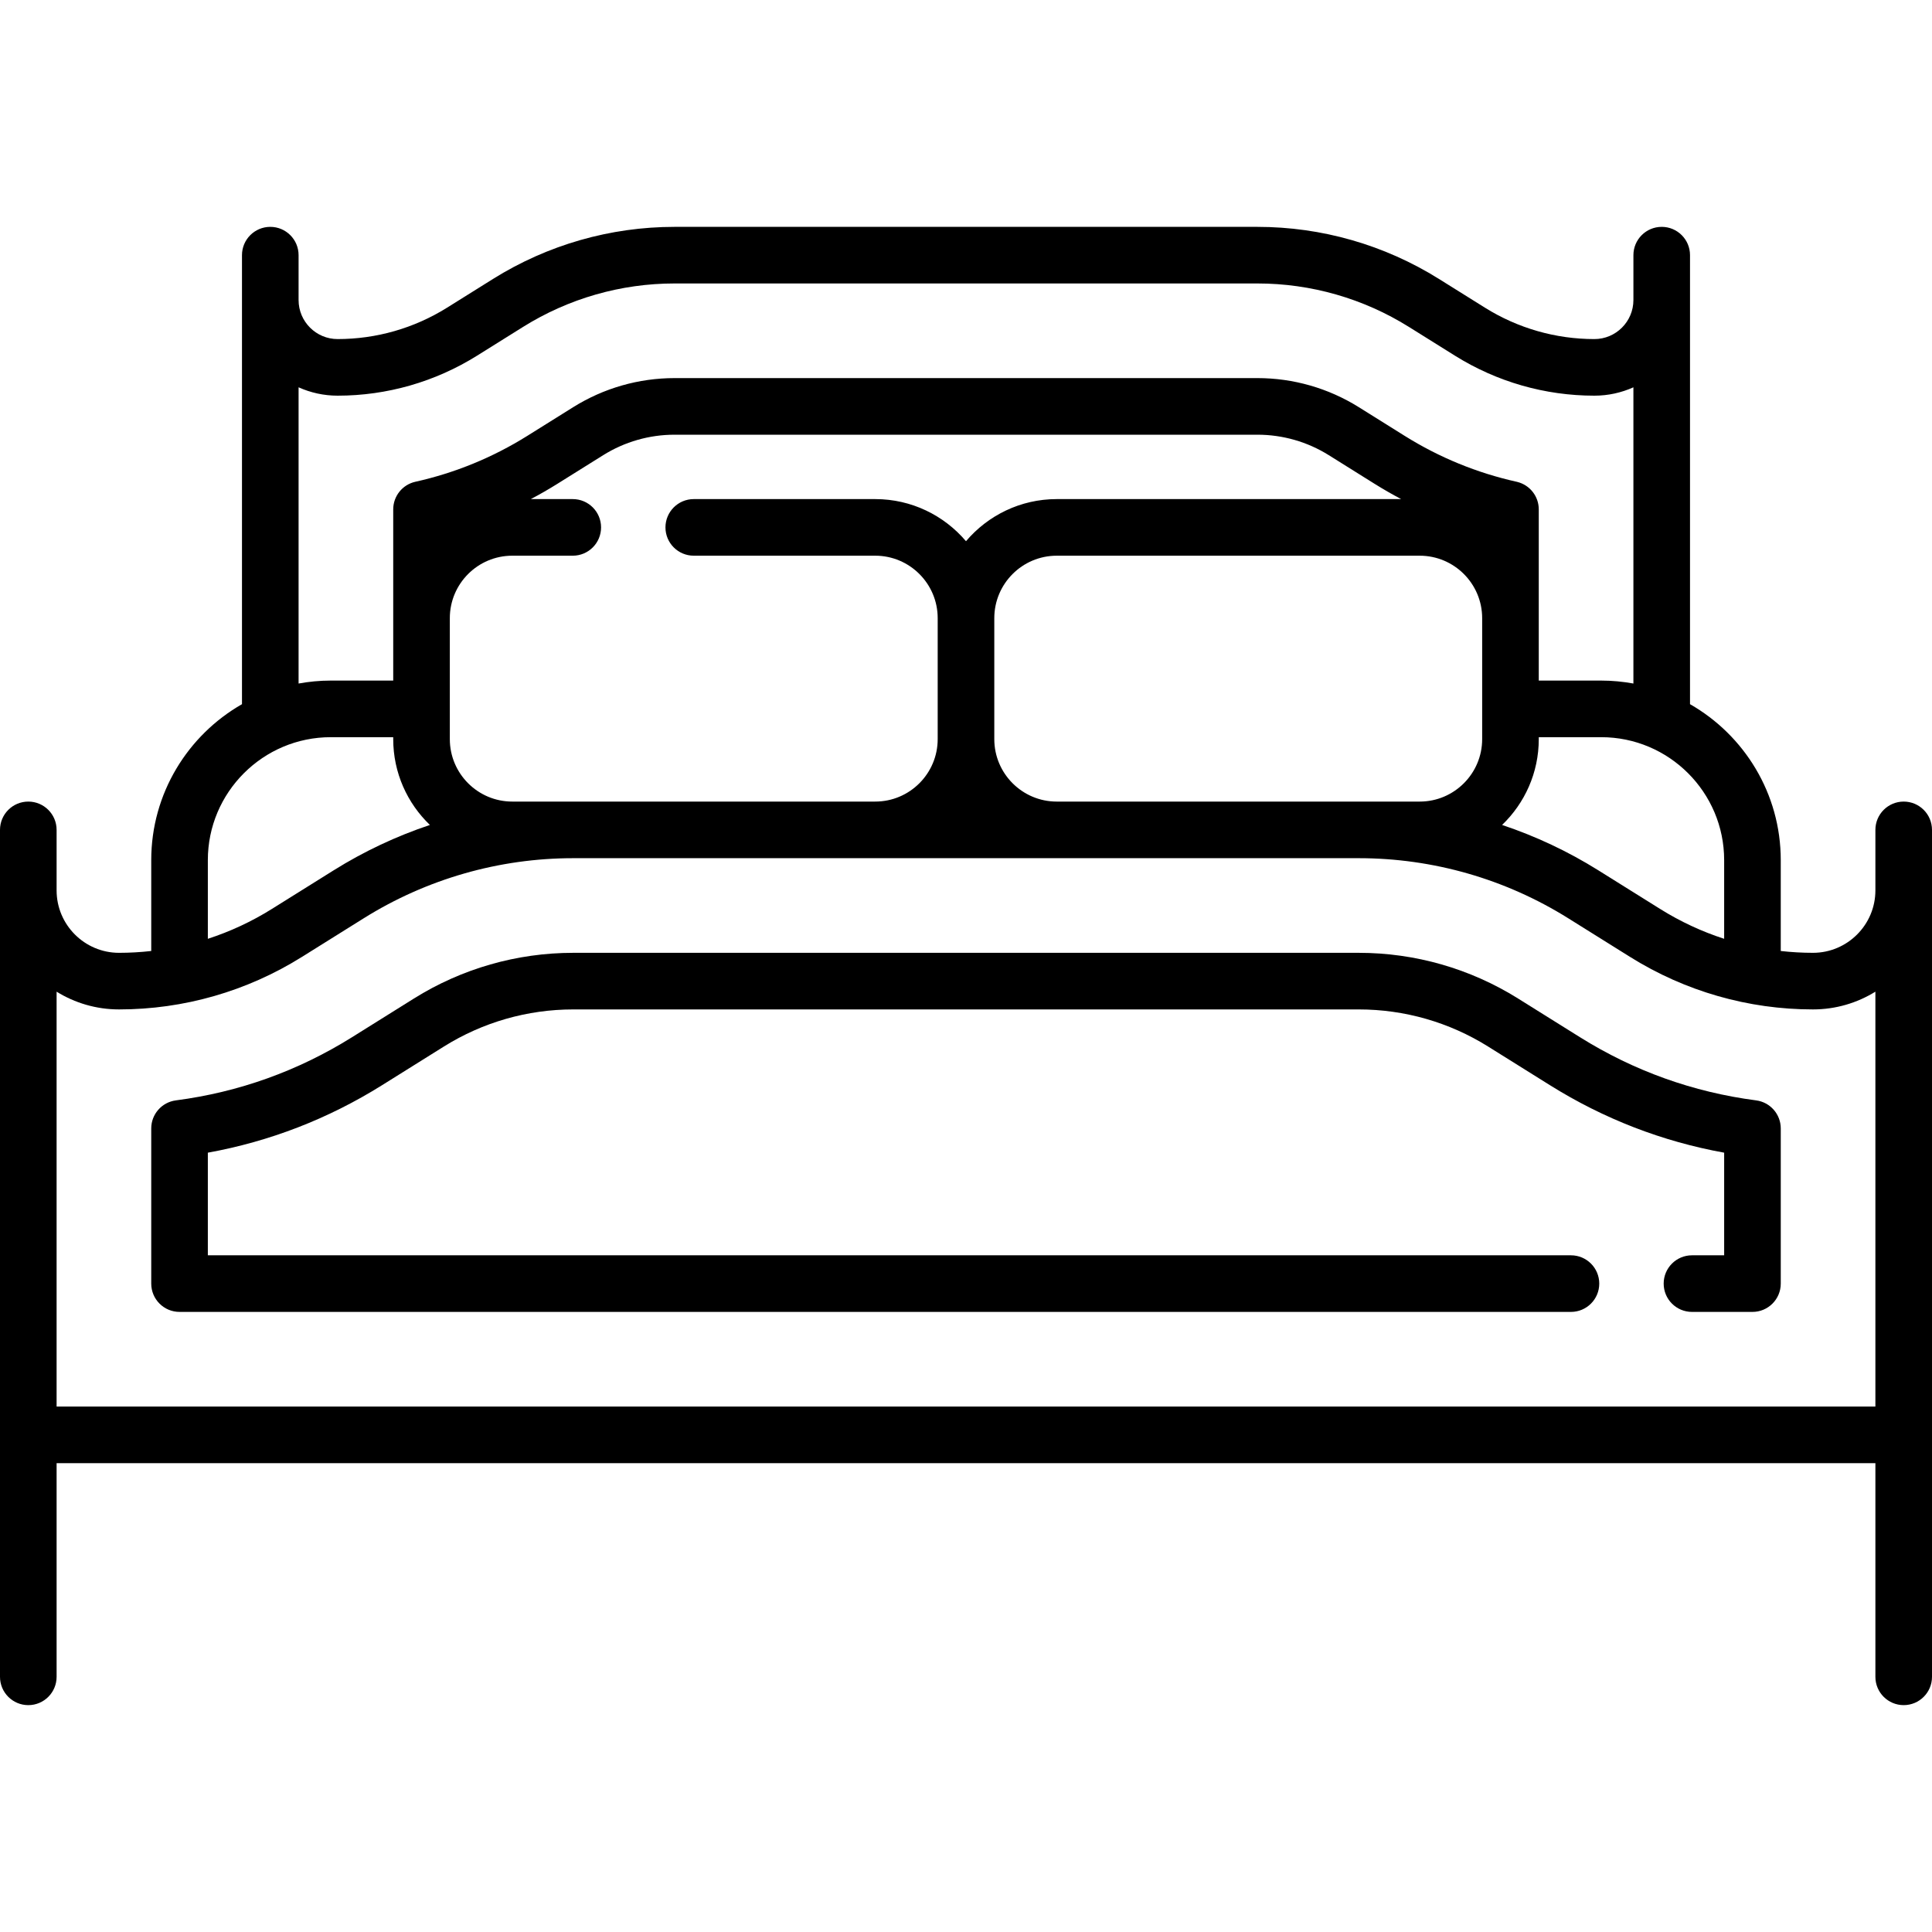
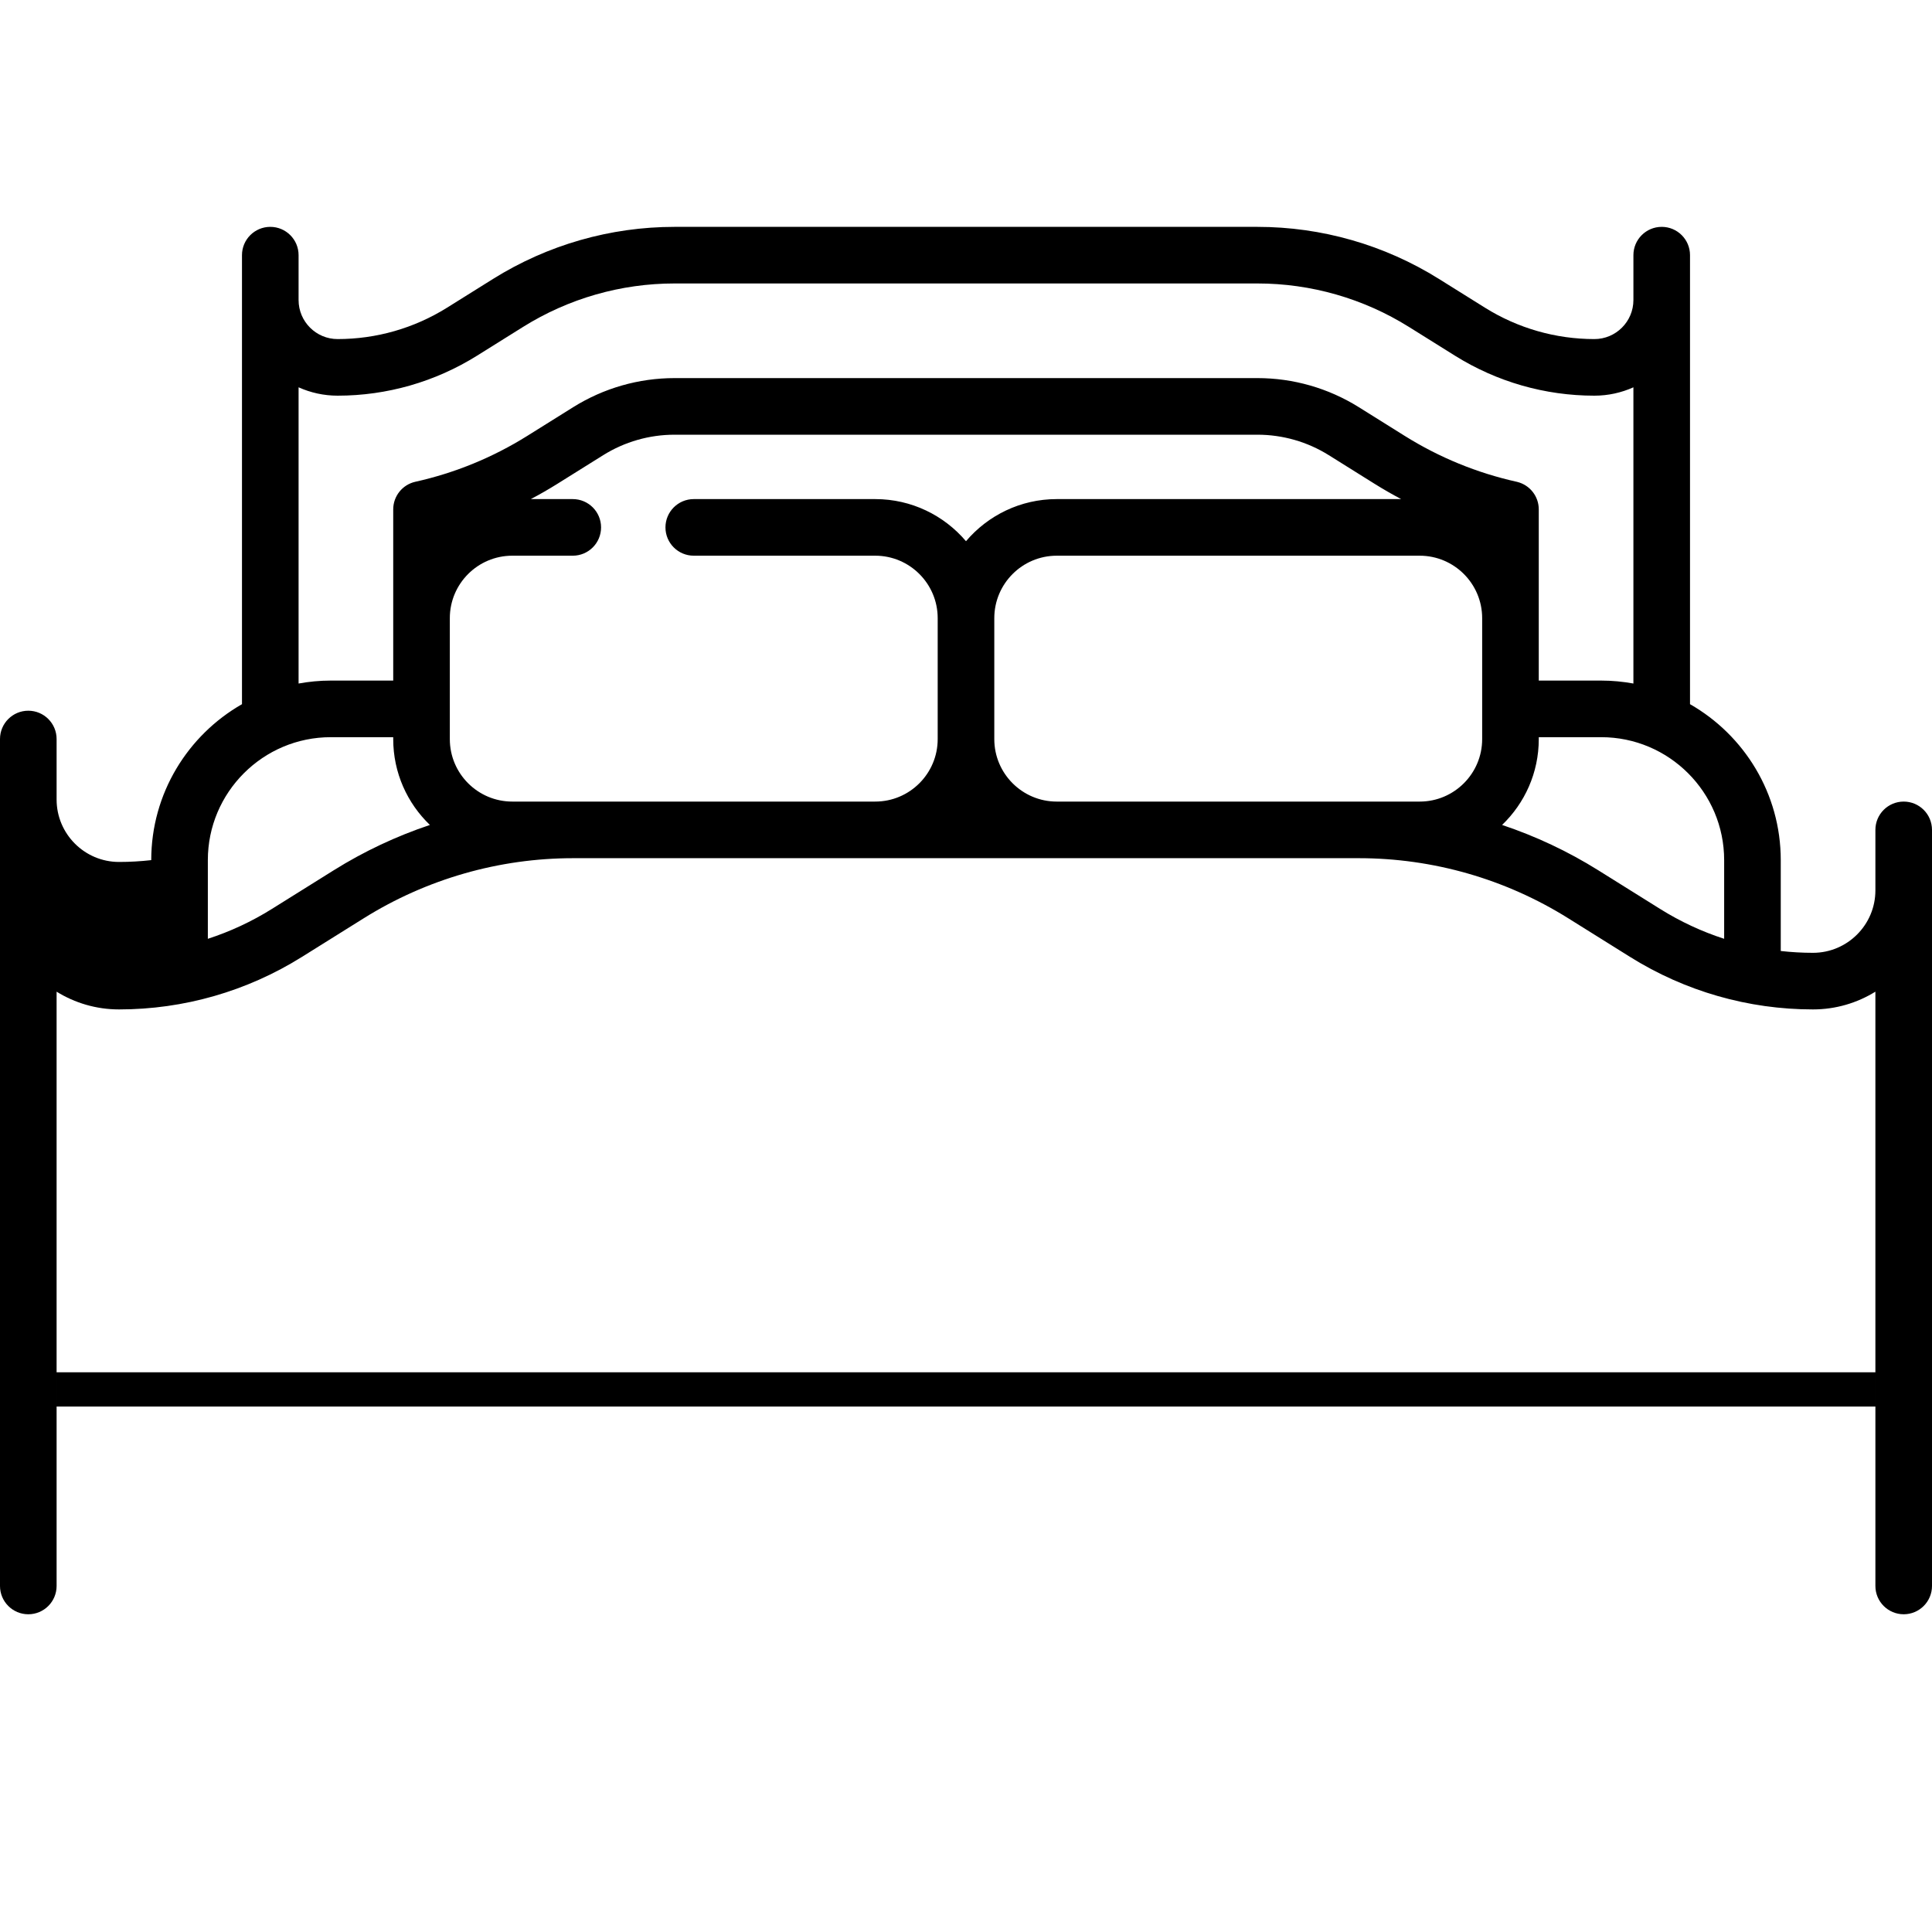
<svg xmlns="http://www.w3.org/2000/svg" id="Capa_1" x="0px" y="0px" viewBox="0 0 512 512" style="enable-background:new 0 0 512 512;" xml:space="preserve">
  <g>
    <g>
-       <path d="M504.499,212.427c-4.142,0-7.5,3.357-7.5,7.5v16.032c0,9.125-7.424,16.548-16.549,16.548    c-2.861,0-5.708-0.167-8.531-0.484v-24.081c0-17.679-9.699-33.125-24.048-41.328V67.62c0-4.143-3.358-7.5-7.5-7.5    c-4.142,0-7.5,3.357-7.5,7.5v11.895c0,5.703-4.64,10.343-10.343,10.343c-10.265,0-20.292-2.876-28.996-8.316l-12.2-7.625    c-14.441-9.026-31.076-13.796-48.105-13.796H178.772c-17.03,0-33.665,4.771-48.105,13.796l-12.2,7.625    c-8.705,5.44-18.731,8.316-28.997,8.316c-5.703,0-10.342-4.64-10.342-10.343V67.62c0-4.143-3.358-7.5-7.5-7.5    c-4.142,0-7.5,3.357-7.5,7.5v118.995c-14.349,8.203-24.048,23.649-24.048,41.328v24.081c-2.823,0.317-5.67,0.484-8.532,0.484    c-9.125,0-16.548-7.423-16.548-16.548v-16.032c0-4.143-3.358-7.5-7.5-7.5c-4.142,0-7.5,3.357-7.5,7.5v224.451    c0,4.142,3.358,7.5,7.5,7.5c4.142,0,7.5-3.358,7.5-7.5v-56.63h482v56.629c0,4.142,3.358,7.5,7.5,7.5c4.142,0,7.5-3.358,7.5-7.5    V219.927C511.999,215.784,508.641,212.427,504.499,212.427z M456.919,227.942v20.85h-0.001    c-5.915-1.917-11.602-4.558-16.933-7.891l-16.443-10.277c-8.033-5.021-16.586-9.03-25.47-12.004    c5.983-5.745,9.718-13.813,9.718-22.743v-0.516h16.548C442.303,195.361,456.919,209.977,456.919,227.942z M79.128,102.641    c3.161,1.419,6.66,2.216,10.343,2.216c13.079,0,25.855-3.664,36.946-10.596l12.2-7.625c12.054-7.534,25.94-11.516,40.155-11.516    h154.453c14.215,0,28.101,3.982,40.155,11.517l12.2,7.625c11.091,6.932,23.868,10.596,36.947,10.596    c3.683,0,7.182-0.796,10.342-2.216v78.501c-2.77-0.504-5.619-0.781-8.532-0.781h-16.548v-45.369c0-3.441-2.342-6.441-5.681-7.276    c-0.063-0.016-0.128-0.031-0.193-0.046c-10.506-2.339-20.477-6.425-29.63-12.143l-12.197-7.628    c-8.062-5.037-17.351-7.7-26.863-7.7H178.773c-9.513,0-18.802,2.663-26.863,7.702l-12.204,7.629    c-9.152,5.717-19.12,9.801-29.627,12.141c-3.43,0.764-5.87,3.807-5.87,7.32v45.369H87.66c-2.914,0-5.762,0.277-8.532,0.781    V102.641z M183.853,147.265h48.097c9.125,0,16.548,7.423,16.548,16.548v32.064c0,9.125-7.423,16.549-16.548,16.549h-96.193v0.001    c-9.125,0-16.549-7.424-16.549-16.549v-32.064c0-9.125,7.424-16.548,16.549-16.548h16.033c4.142,0,7.5-3.358,7.5-7.5    c0-4.142-3.358-7.5-7.5-7.5h-11.119c2.369-1.25,4.699-2.586,6.983-4.013l12.206-7.631c5.674-3.546,12.214-5.421,18.913-5.421    h154.451c6.699,0,13.239,1.875,18.912,5.419l12.199,7.629c2.287,1.428,4.62,2.765,6.991,4.016h-91.28    c-9.628,0-18.257,4.34-24.048,11.161c-5.792-6.821-14.42-11.161-24.048-11.161h-48.097c-4.142,0-7.5,3.358-7.5,7.5    C176.353,143.908,179.711,147.265,183.853,147.265z M263.499,163.814c0-9.125,7.423-16.548,16.548-16.548h96.193    c9.125,0,16.549,7.423,16.549,16.548v32.064c0,9.125-7.424,16.549-16.549,16.549h-96.193c-9.125,0-16.548-7.424-16.548-16.549    V163.814z M87.661,195.361h16.548v0.516c0,8.93,3.735,16.999,9.718,22.743c-8.885,2.974-17.437,6.983-25.47,12.004l-16.443,10.277    c-5.332,3.332-11.019,5.974-16.933,7.891v-20.85H55.08C55.08,209.977,69.696,195.361,87.661,195.361z M496.998,372.749H14.999    V262.804c4.815,2.979,10.483,4.703,16.549,4.703c17.139,0,33.88-4.801,48.415-13.885l16.443-10.277    c16.663-10.414,35.855-15.918,55.504-15.918h208.177c19.649,0,38.842,5.504,55.504,15.918l16.443,10.277    c14.534,9.084,31.276,13.885,48.416,13.885c6.065,0,11.734-1.724,16.548-4.703V372.749z" />
+       <path d="M504.499,212.427c-4.142,0-7.5,3.357-7.5,7.5v16.032c0,9.125-7.424,16.548-16.549,16.548    c-2.861,0-5.708-0.167-8.531-0.484v-24.081c0-17.679-9.699-33.125-24.048-41.328V67.62c0-4.143-3.358-7.5-7.5-7.5    c-4.142,0-7.5,3.357-7.5,7.5v11.895c0,5.703-4.64,10.343-10.343,10.343c-10.265,0-20.292-2.876-28.996-8.316l-12.2-7.625    c-14.441-9.026-31.076-13.796-48.105-13.796H178.772c-17.03,0-33.665,4.771-48.105,13.796l-12.2,7.625    c-8.705,5.44-18.731,8.316-28.997,8.316c-5.703,0-10.342-4.64-10.342-10.343V67.62c0-4.143-3.358-7.5-7.5-7.5    c-4.142,0-7.5,3.357-7.5,7.5v118.995c-14.349,8.203-24.048,23.649-24.048,41.328c-2.823,0.317-5.67,0.484-8.532,0.484    c-9.125,0-16.548-7.423-16.548-16.548v-16.032c0-4.143-3.358-7.5-7.5-7.5c-4.142,0-7.5,3.357-7.5,7.5v224.451    c0,4.142,3.358,7.5,7.5,7.5c4.142,0,7.5-3.358,7.5-7.5v-56.63h482v56.629c0,4.142,3.358,7.5,7.5,7.5c4.142,0,7.5-3.358,7.5-7.5    V219.927C511.999,215.784,508.641,212.427,504.499,212.427z M456.919,227.942v20.85h-0.001    c-5.915-1.917-11.602-4.558-16.933-7.891l-16.443-10.277c-8.033-5.021-16.586-9.03-25.47-12.004    c5.983-5.745,9.718-13.813,9.718-22.743v-0.516h16.548C442.303,195.361,456.919,209.977,456.919,227.942z M79.128,102.641    c3.161,1.419,6.66,2.216,10.343,2.216c13.079,0,25.855-3.664,36.946-10.596l12.2-7.625c12.054-7.534,25.94-11.516,40.155-11.516    h154.453c14.215,0,28.101,3.982,40.155,11.517l12.2,7.625c11.091,6.932,23.868,10.596,36.947,10.596    c3.683,0,7.182-0.796,10.342-2.216v78.501c-2.77-0.504-5.619-0.781-8.532-0.781h-16.548v-45.369c0-3.441-2.342-6.441-5.681-7.276    c-0.063-0.016-0.128-0.031-0.193-0.046c-10.506-2.339-20.477-6.425-29.63-12.143l-12.197-7.628    c-8.062-5.037-17.351-7.7-26.863-7.7H178.773c-9.513,0-18.802,2.663-26.863,7.702l-12.204,7.629    c-9.152,5.717-19.12,9.801-29.627,12.141c-3.43,0.764-5.87,3.807-5.87,7.32v45.369H87.66c-2.914,0-5.762,0.277-8.532,0.781    V102.641z M183.853,147.265h48.097c9.125,0,16.548,7.423,16.548,16.548v32.064c0,9.125-7.423,16.549-16.548,16.549h-96.193v0.001    c-9.125,0-16.549-7.424-16.549-16.549v-32.064c0-9.125,7.424-16.548,16.549-16.548h16.033c4.142,0,7.5-3.358,7.5-7.5    c0-4.142-3.358-7.5-7.5-7.5h-11.119c2.369-1.25,4.699-2.586,6.983-4.013l12.206-7.631c5.674-3.546,12.214-5.421,18.913-5.421    h154.451c6.699,0,13.239,1.875,18.912,5.419l12.199,7.629c2.287,1.428,4.62,2.765,6.991,4.016h-91.28    c-9.628,0-18.257,4.34-24.048,11.161c-5.792-6.821-14.42-11.161-24.048-11.161h-48.097c-4.142,0-7.5,3.358-7.5,7.5    C176.353,143.908,179.711,147.265,183.853,147.265z M263.499,163.814c0-9.125,7.423-16.548,16.548-16.548h96.193    c9.125,0,16.549,7.423,16.549,16.548v32.064c0,9.125-7.424,16.549-16.549,16.549h-96.193c-9.125,0-16.548-7.424-16.548-16.549    V163.814z M87.661,195.361h16.548v0.516c0,8.93,3.735,16.999,9.718,22.743c-8.885,2.974-17.437,6.983-25.47,12.004l-16.443,10.277    c-5.332,3.332-11.019,5.974-16.933,7.891v-20.85H55.08C55.08,209.977,69.696,195.361,87.661,195.361z M496.998,372.749H14.999    V262.804c4.815,2.979,10.483,4.703,16.549,4.703c17.139,0,33.88-4.801,48.415-13.885l16.443-10.277    c16.663-10.414,35.855-15.918,55.504-15.918h208.177c19.649,0,38.842,5.504,55.504,15.918l16.443,10.277    c14.534,9.084,31.276,13.885,48.416,13.885c6.065,0,11.734-1.724,16.548-4.703V372.749z" />
    </g>
  </g>
  <g>
    <g>
-       <path d="M465.387,291.612c-16.668-2.171-32.361-7.796-46.643-16.719l-16.452-10.281c-12.664-7.919-27.258-12.104-42.205-12.104    H151.911c-14.946,0-29.542,4.186-42.209,12.104l-16.449,10.284c-14.283,8.921-29.976,14.545-46.642,16.716    c-3.736,0.487-6.531,3.669-6.531,7.437v41.12c0,4.142,3.358,7.5,7.5,7.5h368.74c4.142,0,7.5-3.358,7.5-7.5    c0-4.142-3.358-7.5-7.5-7.5H55.08v-27.197c16.391-2.966,31.877-8.958,46.123-17.855l16.451-10.286    c10.28-6.426,22.126-9.823,34.257-9.823h208.177c12.131,0,23.976,3.396,34.254,9.824l16.454,10.283    c14.243,8.898,29.731,14.892,46.123,17.858v27.197h-8.53c-4.142,0-7.5,3.358-7.5,7.5c0,4.142,3.358,7.5,7.5,7.5h16.03    c4.142,0,7.5-3.358,7.5-7.5v-41.12C471.918,295.281,469.123,292.098,465.387,291.612z" />
-     </g>
+       </g>
  </g>
  <g />
  <g />
  <g />
  <g />
  <g />
  <g />
  <g />
  <g />
  <g />
  <g />
  <g />
  <g />
  <g />
  <g />
  <g />
</svg>